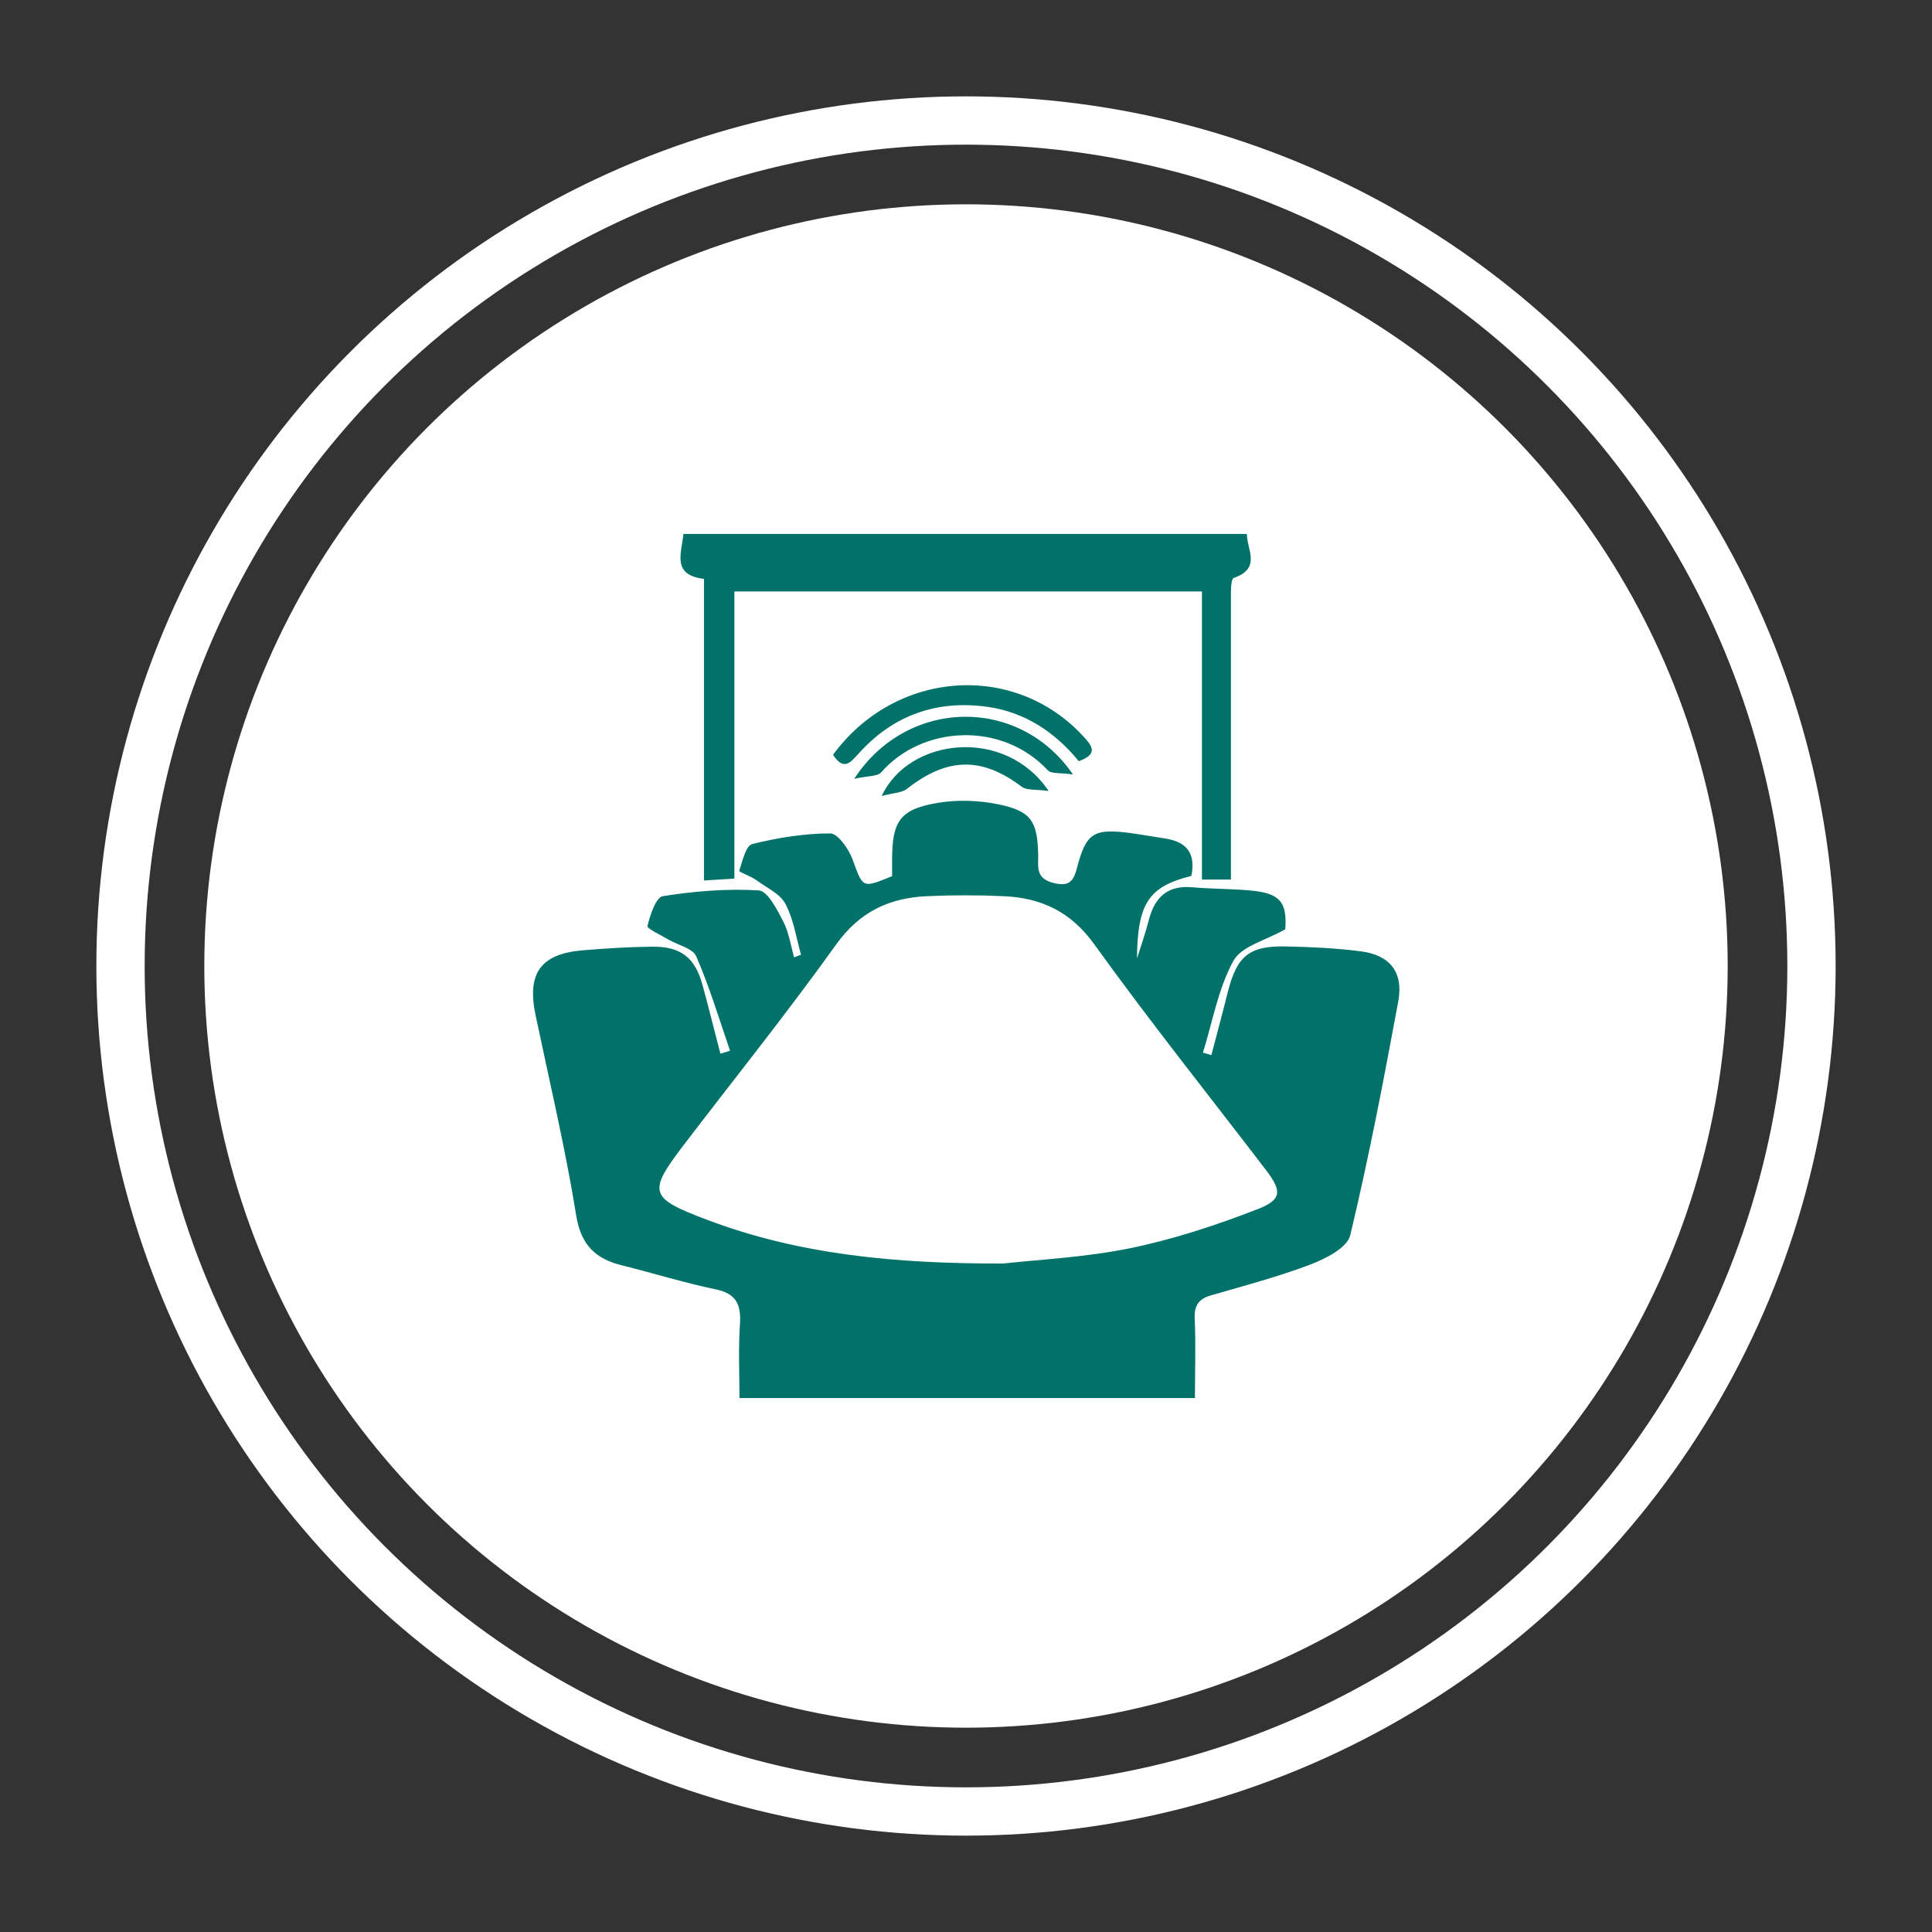
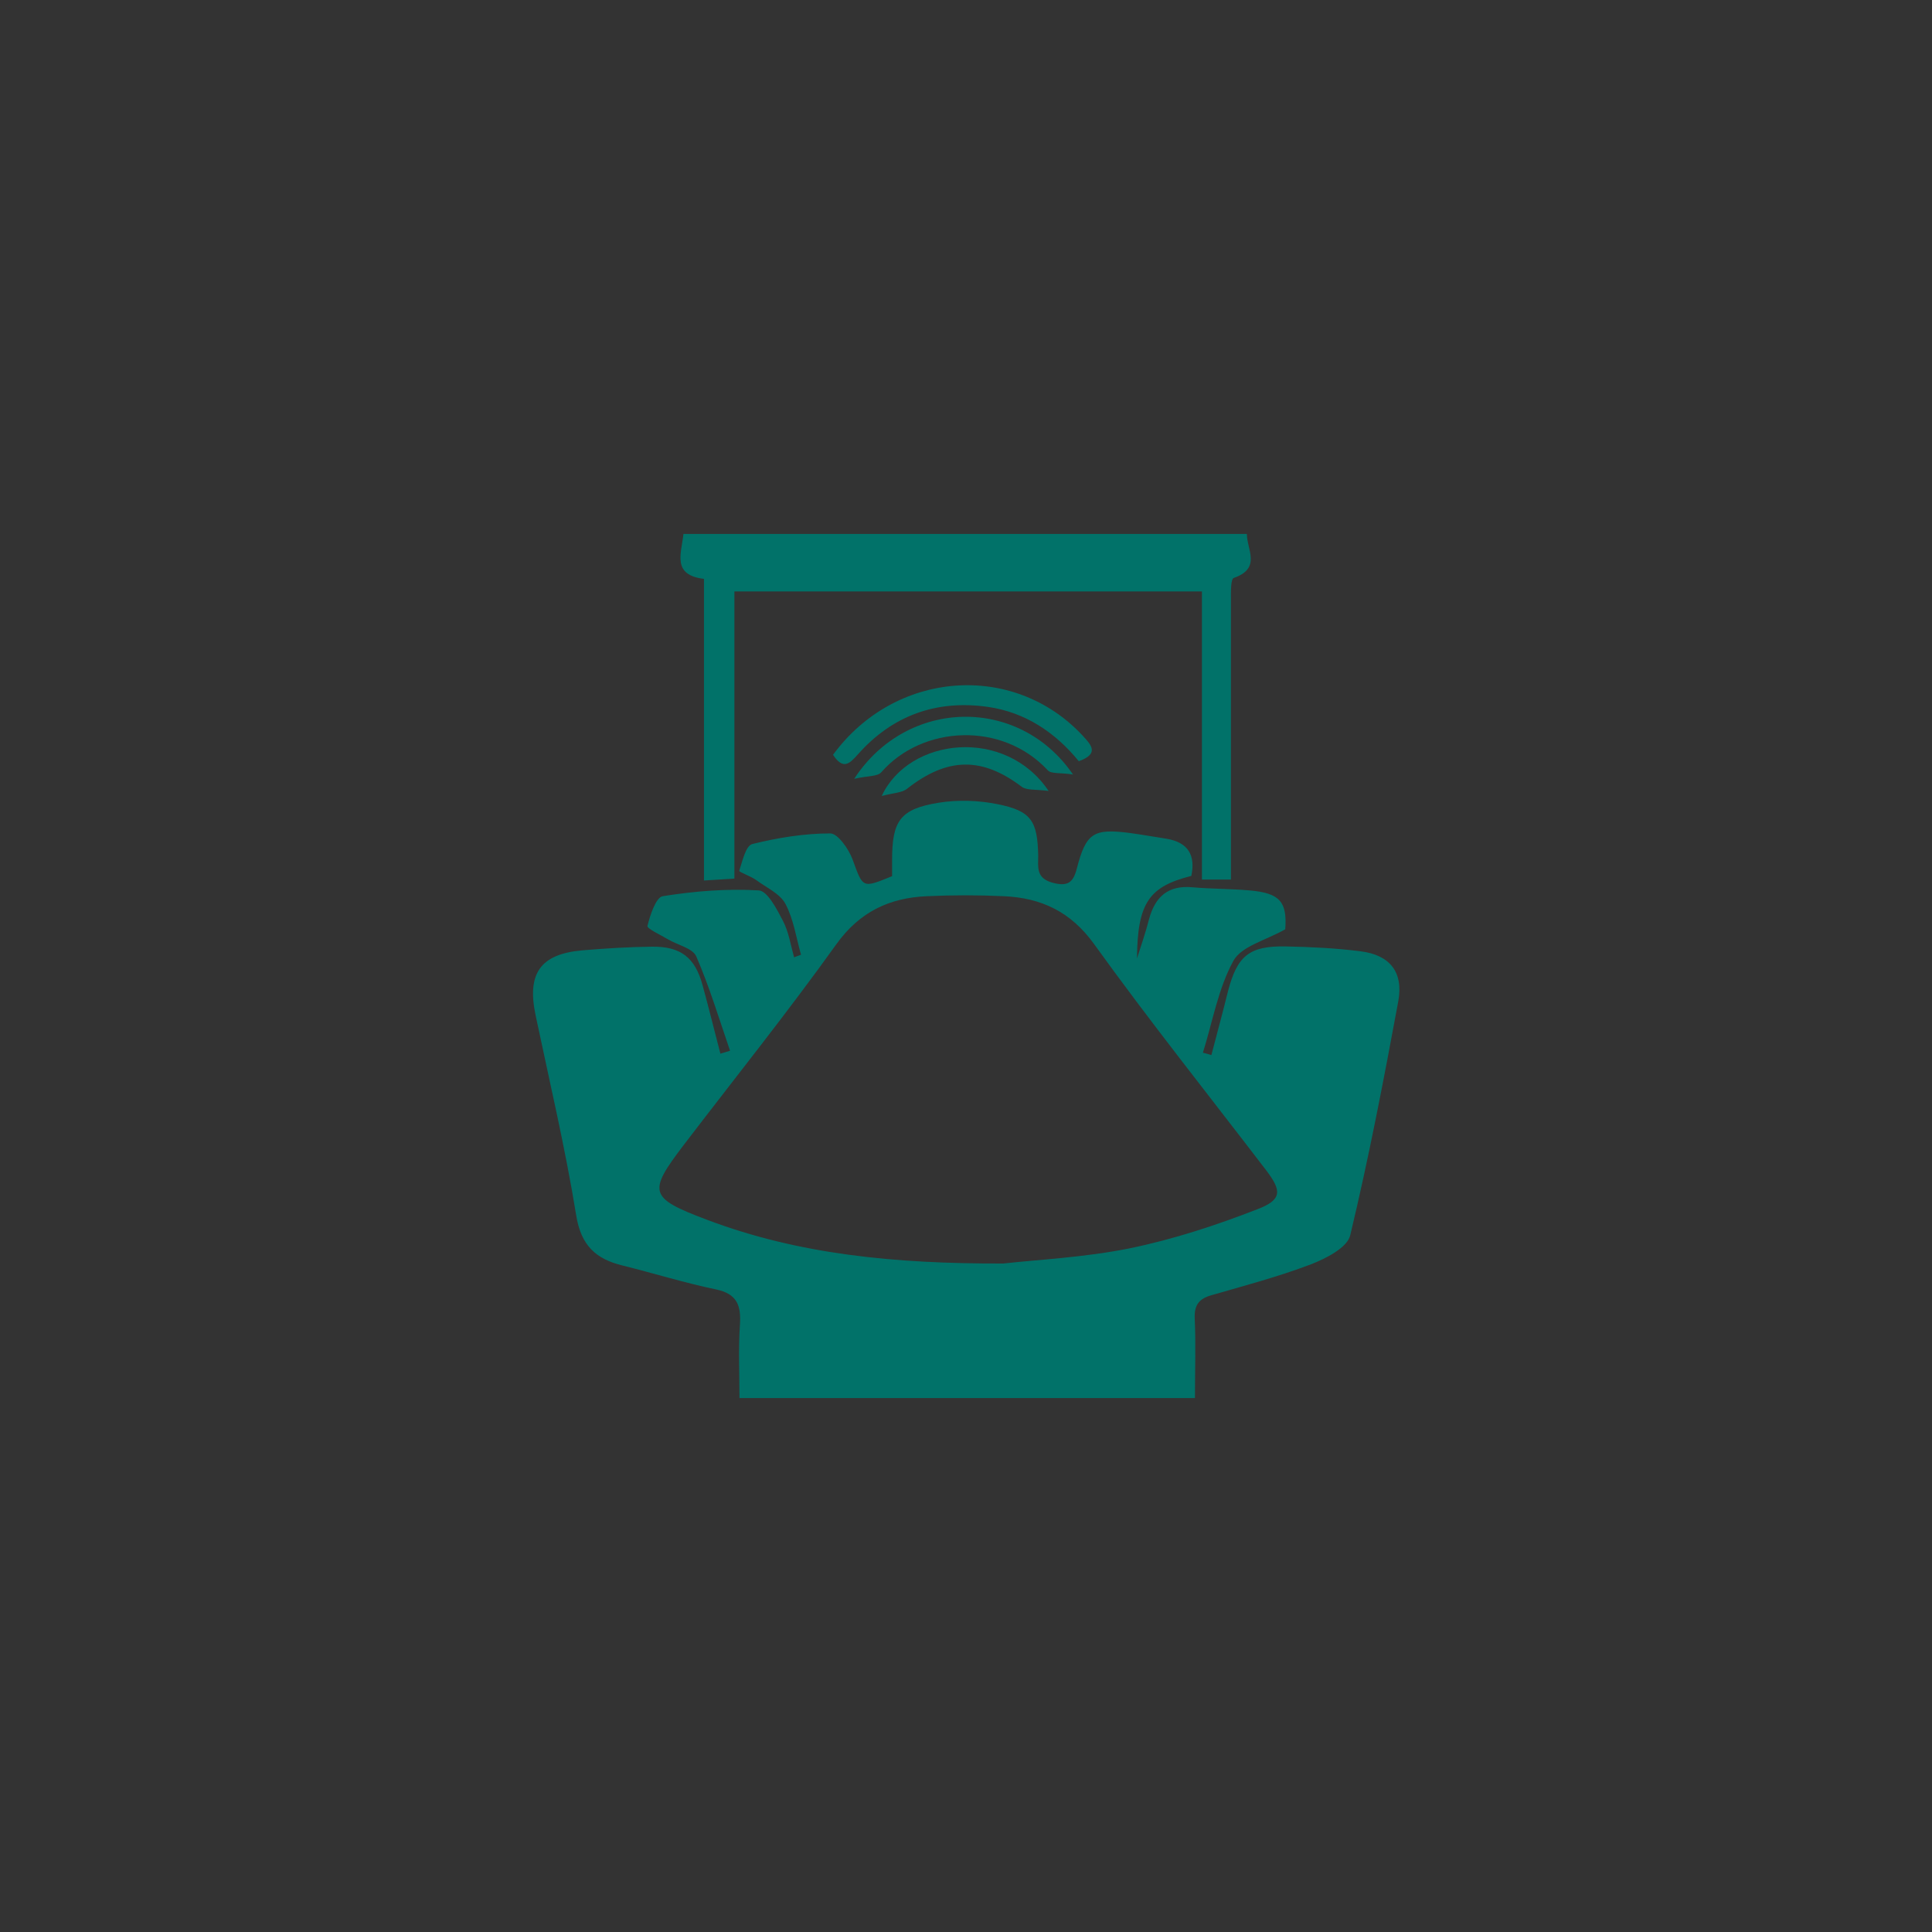
<svg xmlns="http://www.w3.org/2000/svg" id="Layer_1" data-name="Layer 1" viewBox="0 0 80 80">
  <rect x="0" y="0" width="80" height="80" fill="#333333" stroke="none" />
  <defs>
    <style>
      .cls-1 {
        fill: #017269;
      }

      .cls-1, .cls-2 {
        stroke-width: 0px;
      }

      .cls-3 {
        fill: none;
        stroke: #fff;
        stroke-miterlimit: 10;
        stroke-width: 2px;
      }

      .cls-2 {
        fill: #fff;
      }
    </style>
  </defs>
  <g>
-     <circle class="cls-2" cx="40" cy="40" r="31.54" />
-     <circle class="cls-3" cx="40" cy="40" r="35.01" />
-   </g>
+     </g>
  <g>
    <path class="cls-1" d="M33.17,39.54c-.2-.71-.31-1.48-.65-2.12-.23-.42-.79-.67-1.21-.98-.22-.16-.71-.33-.7-.38.13-.4.27-1.04.54-1.11,1.05-.26,2.15-.44,3.23-.44.31,0,.76.64.92,1.07.44,1.2.39,1.21,1.64.7,0-.21,0-.45,0-.68,0-1.62.34-2.1,1.92-2.36.8-.13,1.66-.1,2.45.06,1.4.28,1.65.7,1.68,2.13,0,.47-.1.93.59,1.12.63.17.86,0,1.01-.59.38-1.47.69-1.66,2.18-1.47.51.07,1.02.16,1.53.24.9.15,1.21.68,1.03,1.54-1.75.44-2.23,1.11-2.25,3.42.17-.54.36-1.08.5-1.63.25-.93.79-1.41,1.79-1.32.79.07,1.58.06,2.37.13,1.27.11,1.56.48,1.48,1.61-.81.46-1.82.7-2.15,1.31-.63,1.15-.86,2.52-1.26,3.8.12.03.23.06.35.1.23-.88.47-1.76.69-2.65.38-1.46.88-1.88,2.39-1.85,1.03.02,2.07.07,3.09.2,1.22.15,1.79.86,1.57,2.07-.6,3.24-1.22,6.48-1.99,9.69-.12.51-1,.96-1.62,1.2-1.34.51-2.73.88-4.12,1.28-.5.14-.72.39-.7.94.05,1.09.01,2.18.01,3.32h-18.86c0-1.02-.05-2.04.02-3.05.05-.8-.13-1.27-1-1.45-1.3-.27-2.58-.67-3.87-.99-1.1-.27-1.71-.83-1.91-2.07-.45-2.78-1.1-5.52-1.68-8.28-.37-1.74.19-2.55,1.95-2.7.96-.08,1.92-.14,2.88-.15,1.18-.01,1.77.45,2.08,1.59.26.94.49,1.89.74,2.84.13-.04.27-.08.4-.12-.45-1.31-.85-2.64-1.4-3.91-.15-.34-.78-.47-1.18-.71-.3-.18-.87-.44-.84-.55.11-.45.35-1.18.63-1.23,1.31-.21,2.66-.32,3.98-.24.36.02.75.78,1,1.26.24.46.32,1,.46,1.51.1-.04.2-.07.3-.11ZM41.54,52.32c1.42-.16,3.36-.25,5.24-.63,1.8-.37,3.57-.95,5.29-1.62,1.02-.39,1.01-.76.36-1.61-2.38-3.11-4.83-6.18-7.12-9.36-.97-1.35-2.19-1.92-3.74-1.99-1.06-.05-2.13-.05-3.2,0-1.54.07-2.77.64-3.74,1.99-2.02,2.82-4.2,5.54-6.31,8.3-1.51,1.98-1.45,2.2.96,3.11,3.79,1.43,7.74,1.82,12.26,1.81Z" />
    <path class="cls-1" d="M50.97,36.42h-1.2v-11.93h-19.36v11.89c-.46.03-.82.05-1.26.08v-12.49c-1.33-.16-.94-1.03-.85-1.86h23.33c0,.65.61,1.42-.54,1.82-.13.04-.12.56-.12.86,0,3.47,0,6.95,0,10.42,0,.37,0,.74,0,1.21Z" />
    <path class="cls-1" d="M34.49,31.26c2.57-3.51,7.48-3.87,10.34-.8.36.39.7.75-.16,1.06-.97-1.19-2.22-2.03-3.77-2.25-2.12-.3-3.94.35-5.37,1.96-.35.39-.61.67-1.04.02Z" />
    <path class="cls-1" d="M44.43,32.07c-.51-.08-.9-.02-1.04-.17-1.89-2.04-5.2-1.87-6.9.08-.16.18-.56.14-1.12.27,2.18-3.35,6.83-3.44,9.06-.18Z" />
    <path class="cls-1" d="M43.41,32.75c-.53-.07-.9-.02-1.1-.17-1.65-1.25-3.08-1.23-4.75.08-.21.17-.56.17-1.05.3,1.13-2.43,5.12-2.87,6.91-.21Z" />
  </g>
</svg>